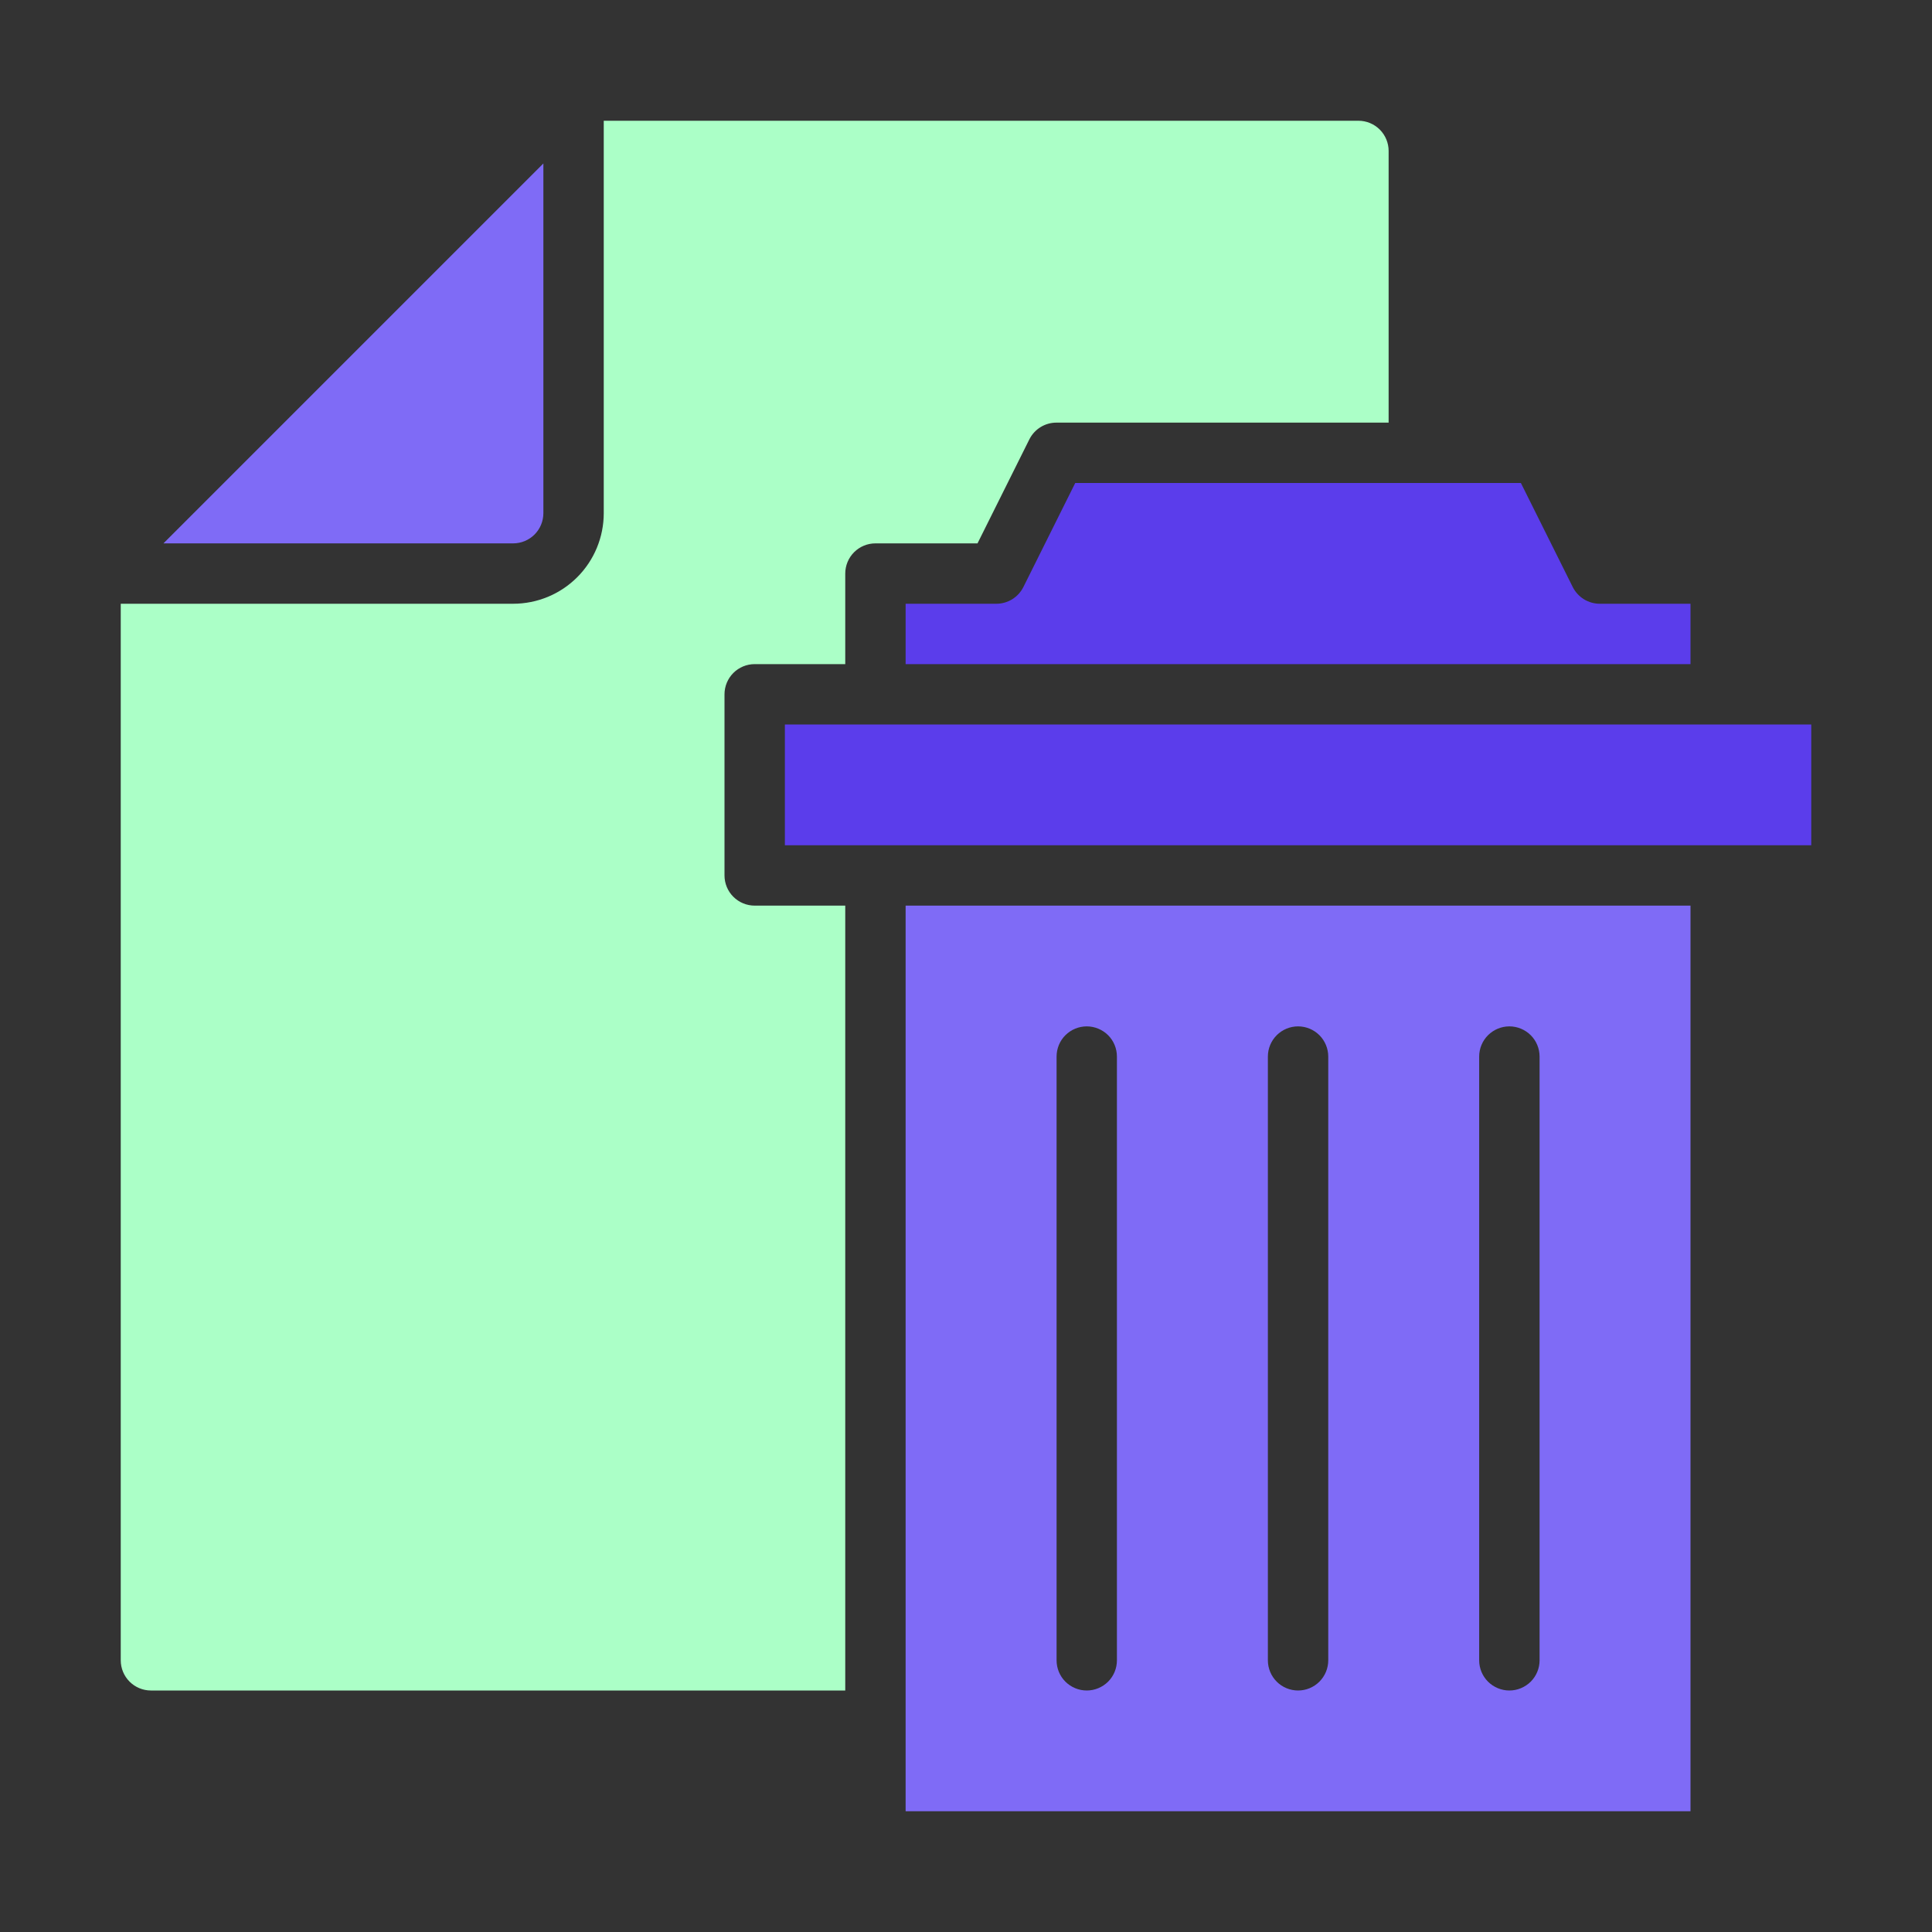
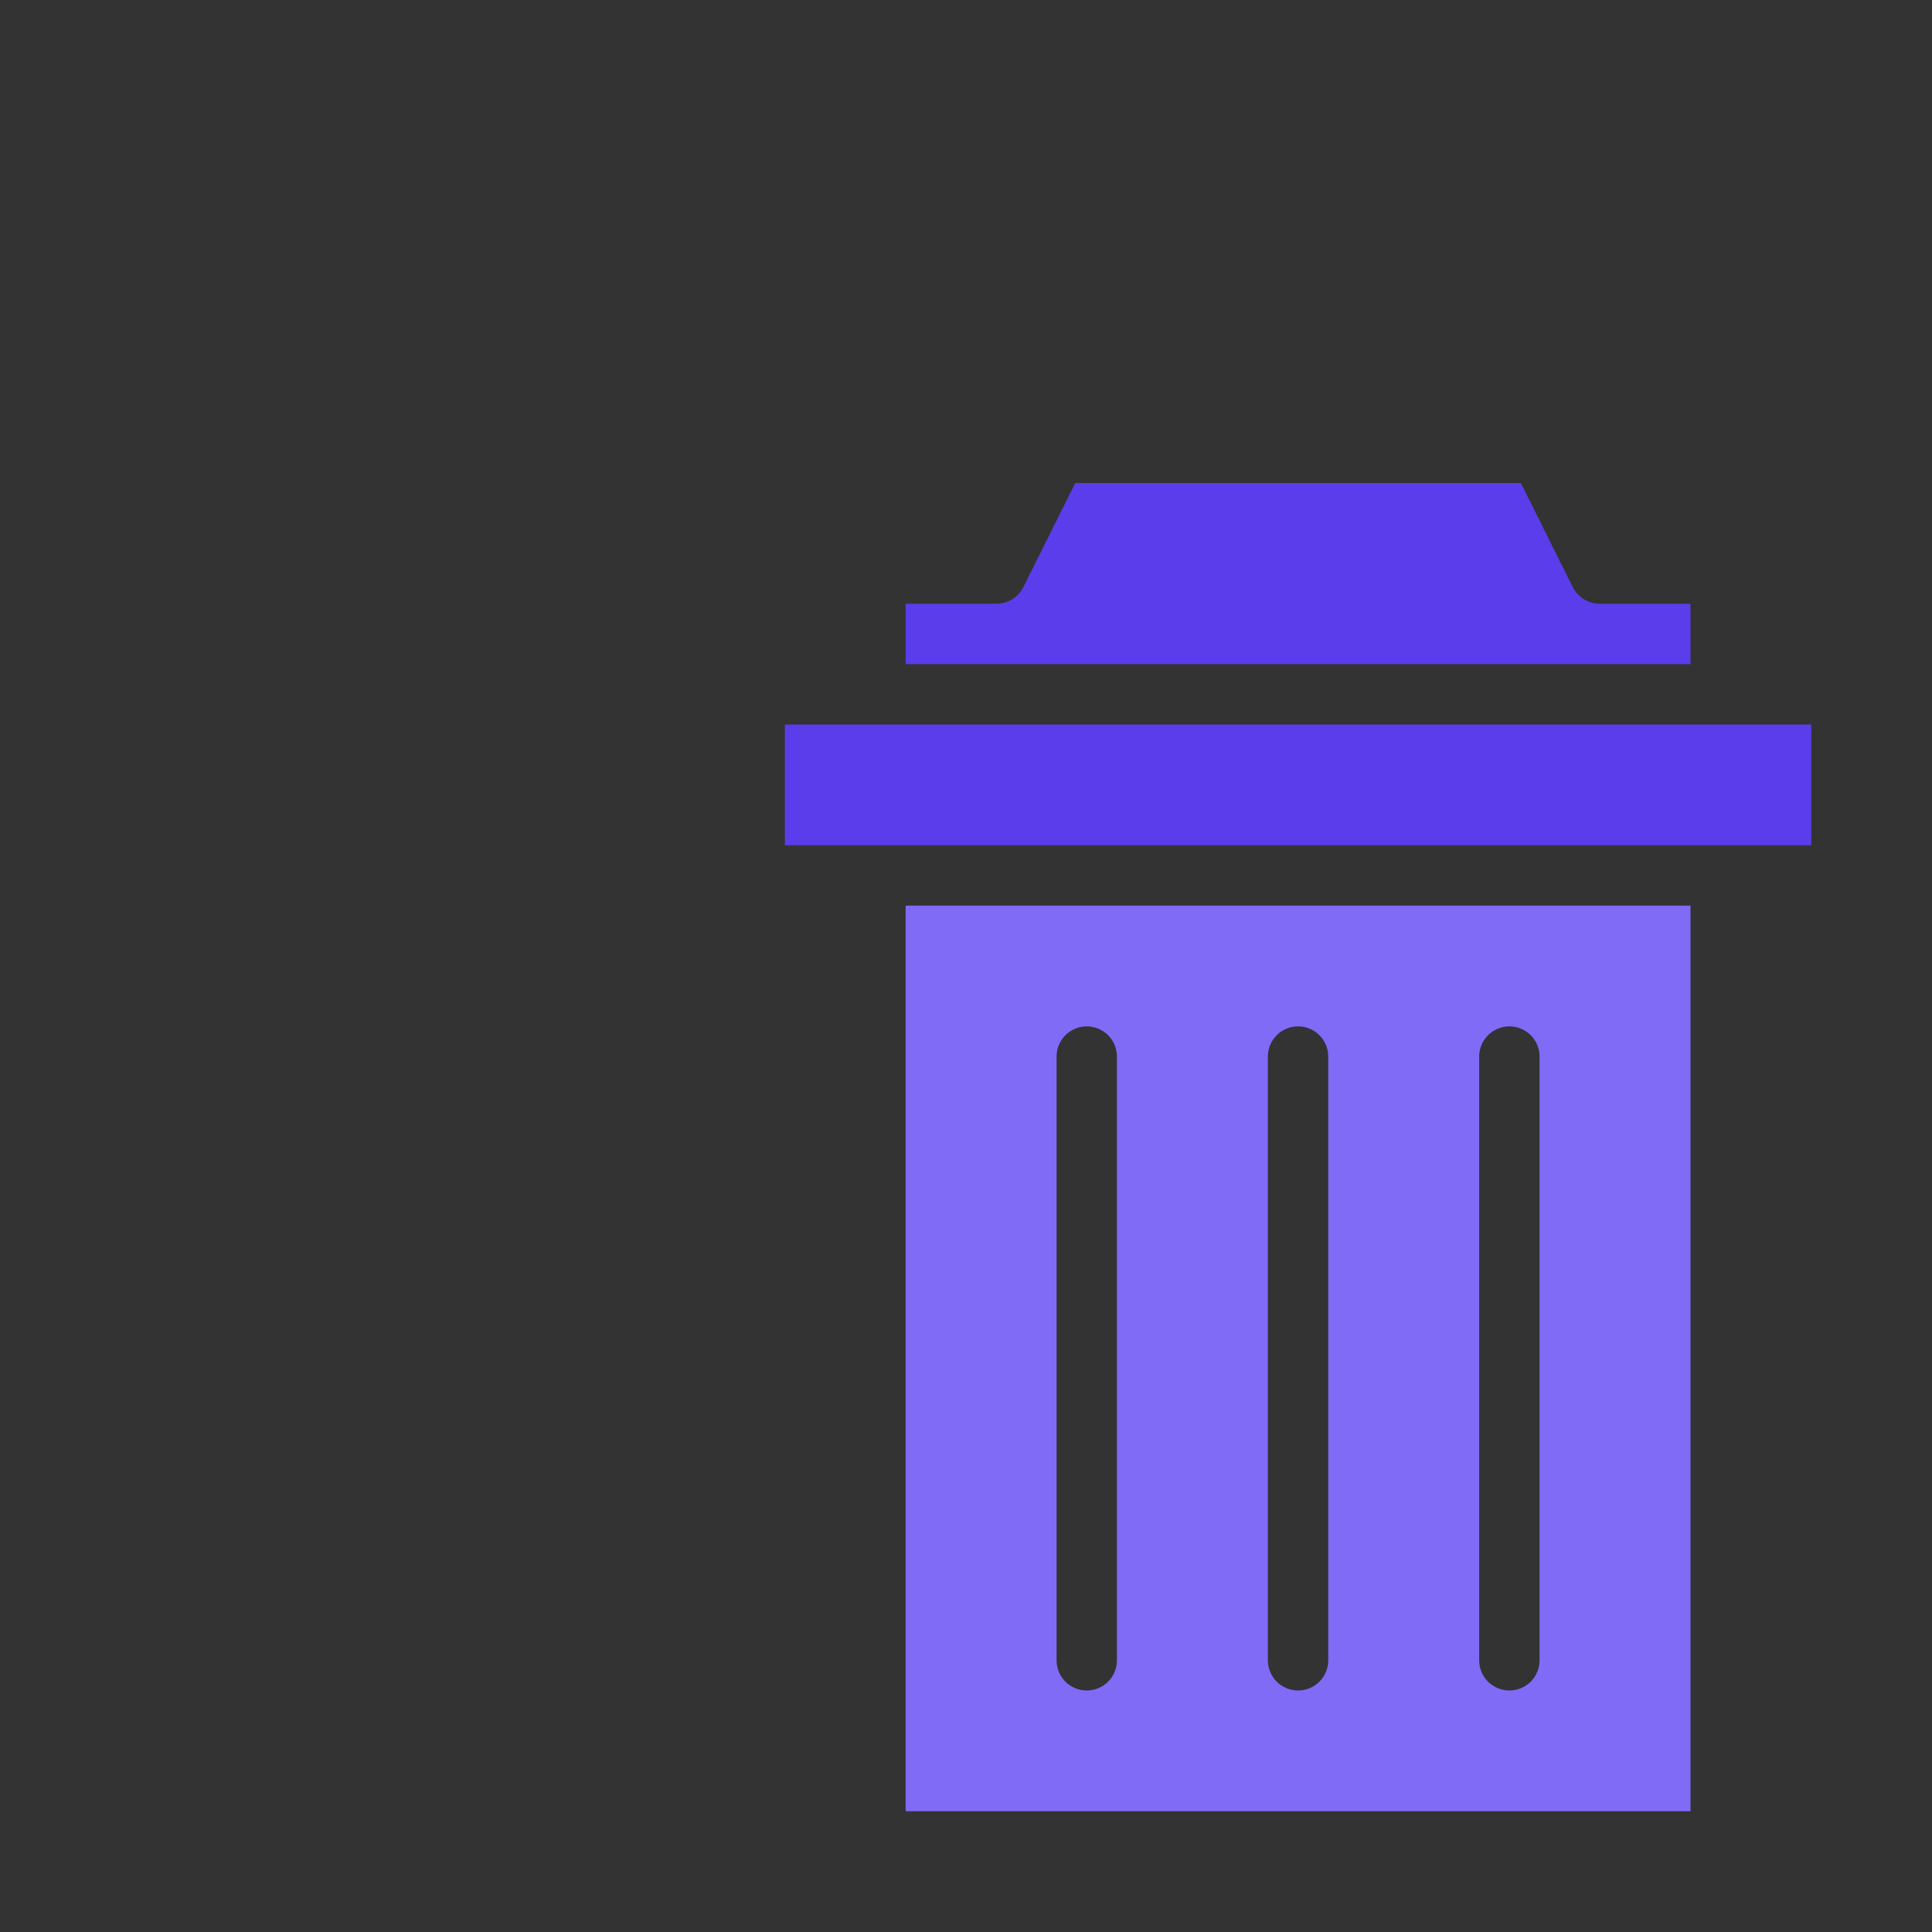
<svg xmlns="http://www.w3.org/2000/svg" width="52" height="52" viewBox="0 0 52 52" fill="none">
  <rect x="0" y="0" width="52" height="52" fill="#333333" stroke="none" />
  <path d="M45.5 48.75V24.375H24.375V48.75H45.5ZM39.812 28.438C39.812 28.222 39.898 28.015 40.05 27.863C40.203 27.711 40.41 27.625 40.625 27.625C40.84 27.625 41.047 27.711 41.2 27.863C41.352 28.015 41.438 28.222 41.438 28.438V44.688C41.438 44.903 41.352 45.11 41.2 45.262C41.047 45.414 40.84 45.5 40.625 45.5C40.41 45.5 40.203 45.414 40.05 45.262C39.898 45.11 39.812 44.903 39.812 44.688V28.438ZM34.125 28.438C34.125 28.222 34.211 28.015 34.363 27.863C34.515 27.711 34.722 27.625 34.938 27.625C35.153 27.625 35.36 27.711 35.512 27.863C35.664 28.015 35.75 28.222 35.75 28.438V44.688C35.75 44.903 35.664 45.11 35.512 45.262C35.36 45.414 35.153 45.5 34.938 45.5C34.722 45.5 34.515 45.414 34.363 45.262C34.211 45.11 34.125 44.903 34.125 44.688V28.438ZM28.438 28.438C28.438 28.222 28.523 28.015 28.675 27.863C28.828 27.711 29.035 27.625 29.25 27.625C29.465 27.625 29.672 27.711 29.825 27.863C29.977 28.015 30.062 28.222 30.062 28.438V44.688C30.062 44.903 29.977 45.11 29.825 45.262C29.672 45.414 29.465 45.5 29.25 45.5C29.035 45.5 28.828 45.414 28.675 45.262C28.523 45.11 28.438 44.903 28.438 44.688V28.438Z" fill="#7F6BF6" />
  <path d="M21.125 19.5H48.75V22.75H21.125V19.5Z" fill="#5B3DEB" />
-   <path d="M3.25 44.688C3.25 44.903 3.336 45.11 3.488 45.262C3.64 45.414 3.847 45.5 4.062 45.5H22.75V24.375H20.312C20.097 24.375 19.89 24.289 19.738 24.137C19.586 23.985 19.5 23.778 19.5 23.562V18.688C19.5 18.472 19.586 18.265 19.738 18.113C19.89 17.961 20.097 17.875 20.312 17.875H22.75V15.438C22.75 15.222 22.836 15.015 22.988 14.863C23.14 14.711 23.347 14.625 23.562 14.625H26.31L27.706 11.824C27.774 11.689 27.878 11.575 28.008 11.495C28.137 11.416 28.286 11.374 28.438 11.375H37.375V4.062C37.375 3.847 37.289 3.64 37.137 3.488C36.985 3.336 36.778 3.25 36.562 3.25H16.25V13.812C16.25 14.459 15.993 15.079 15.536 15.536C15.079 15.993 14.459 16.25 13.812 16.25H3.25V44.688Z" fill="#ABFFC7" />
  <path d="M27.544 15.801C27.476 15.936 27.372 16.05 27.242 16.13C27.113 16.209 26.964 16.251 26.812 16.25H24.375V17.875H45.5V16.25H43.062C42.911 16.251 42.762 16.209 42.633 16.13C42.504 16.05 42.399 15.936 42.331 15.801L40.935 13H28.94L27.544 15.801Z" fill="#5B3DEB" />
-   <path d="M14.625 13.813V4.399L4.399 14.625H13.812C14.028 14.625 14.235 14.539 14.387 14.387C14.539 14.235 14.625 14.028 14.625 13.813Z" fill="#7F6BF6" />
</svg>